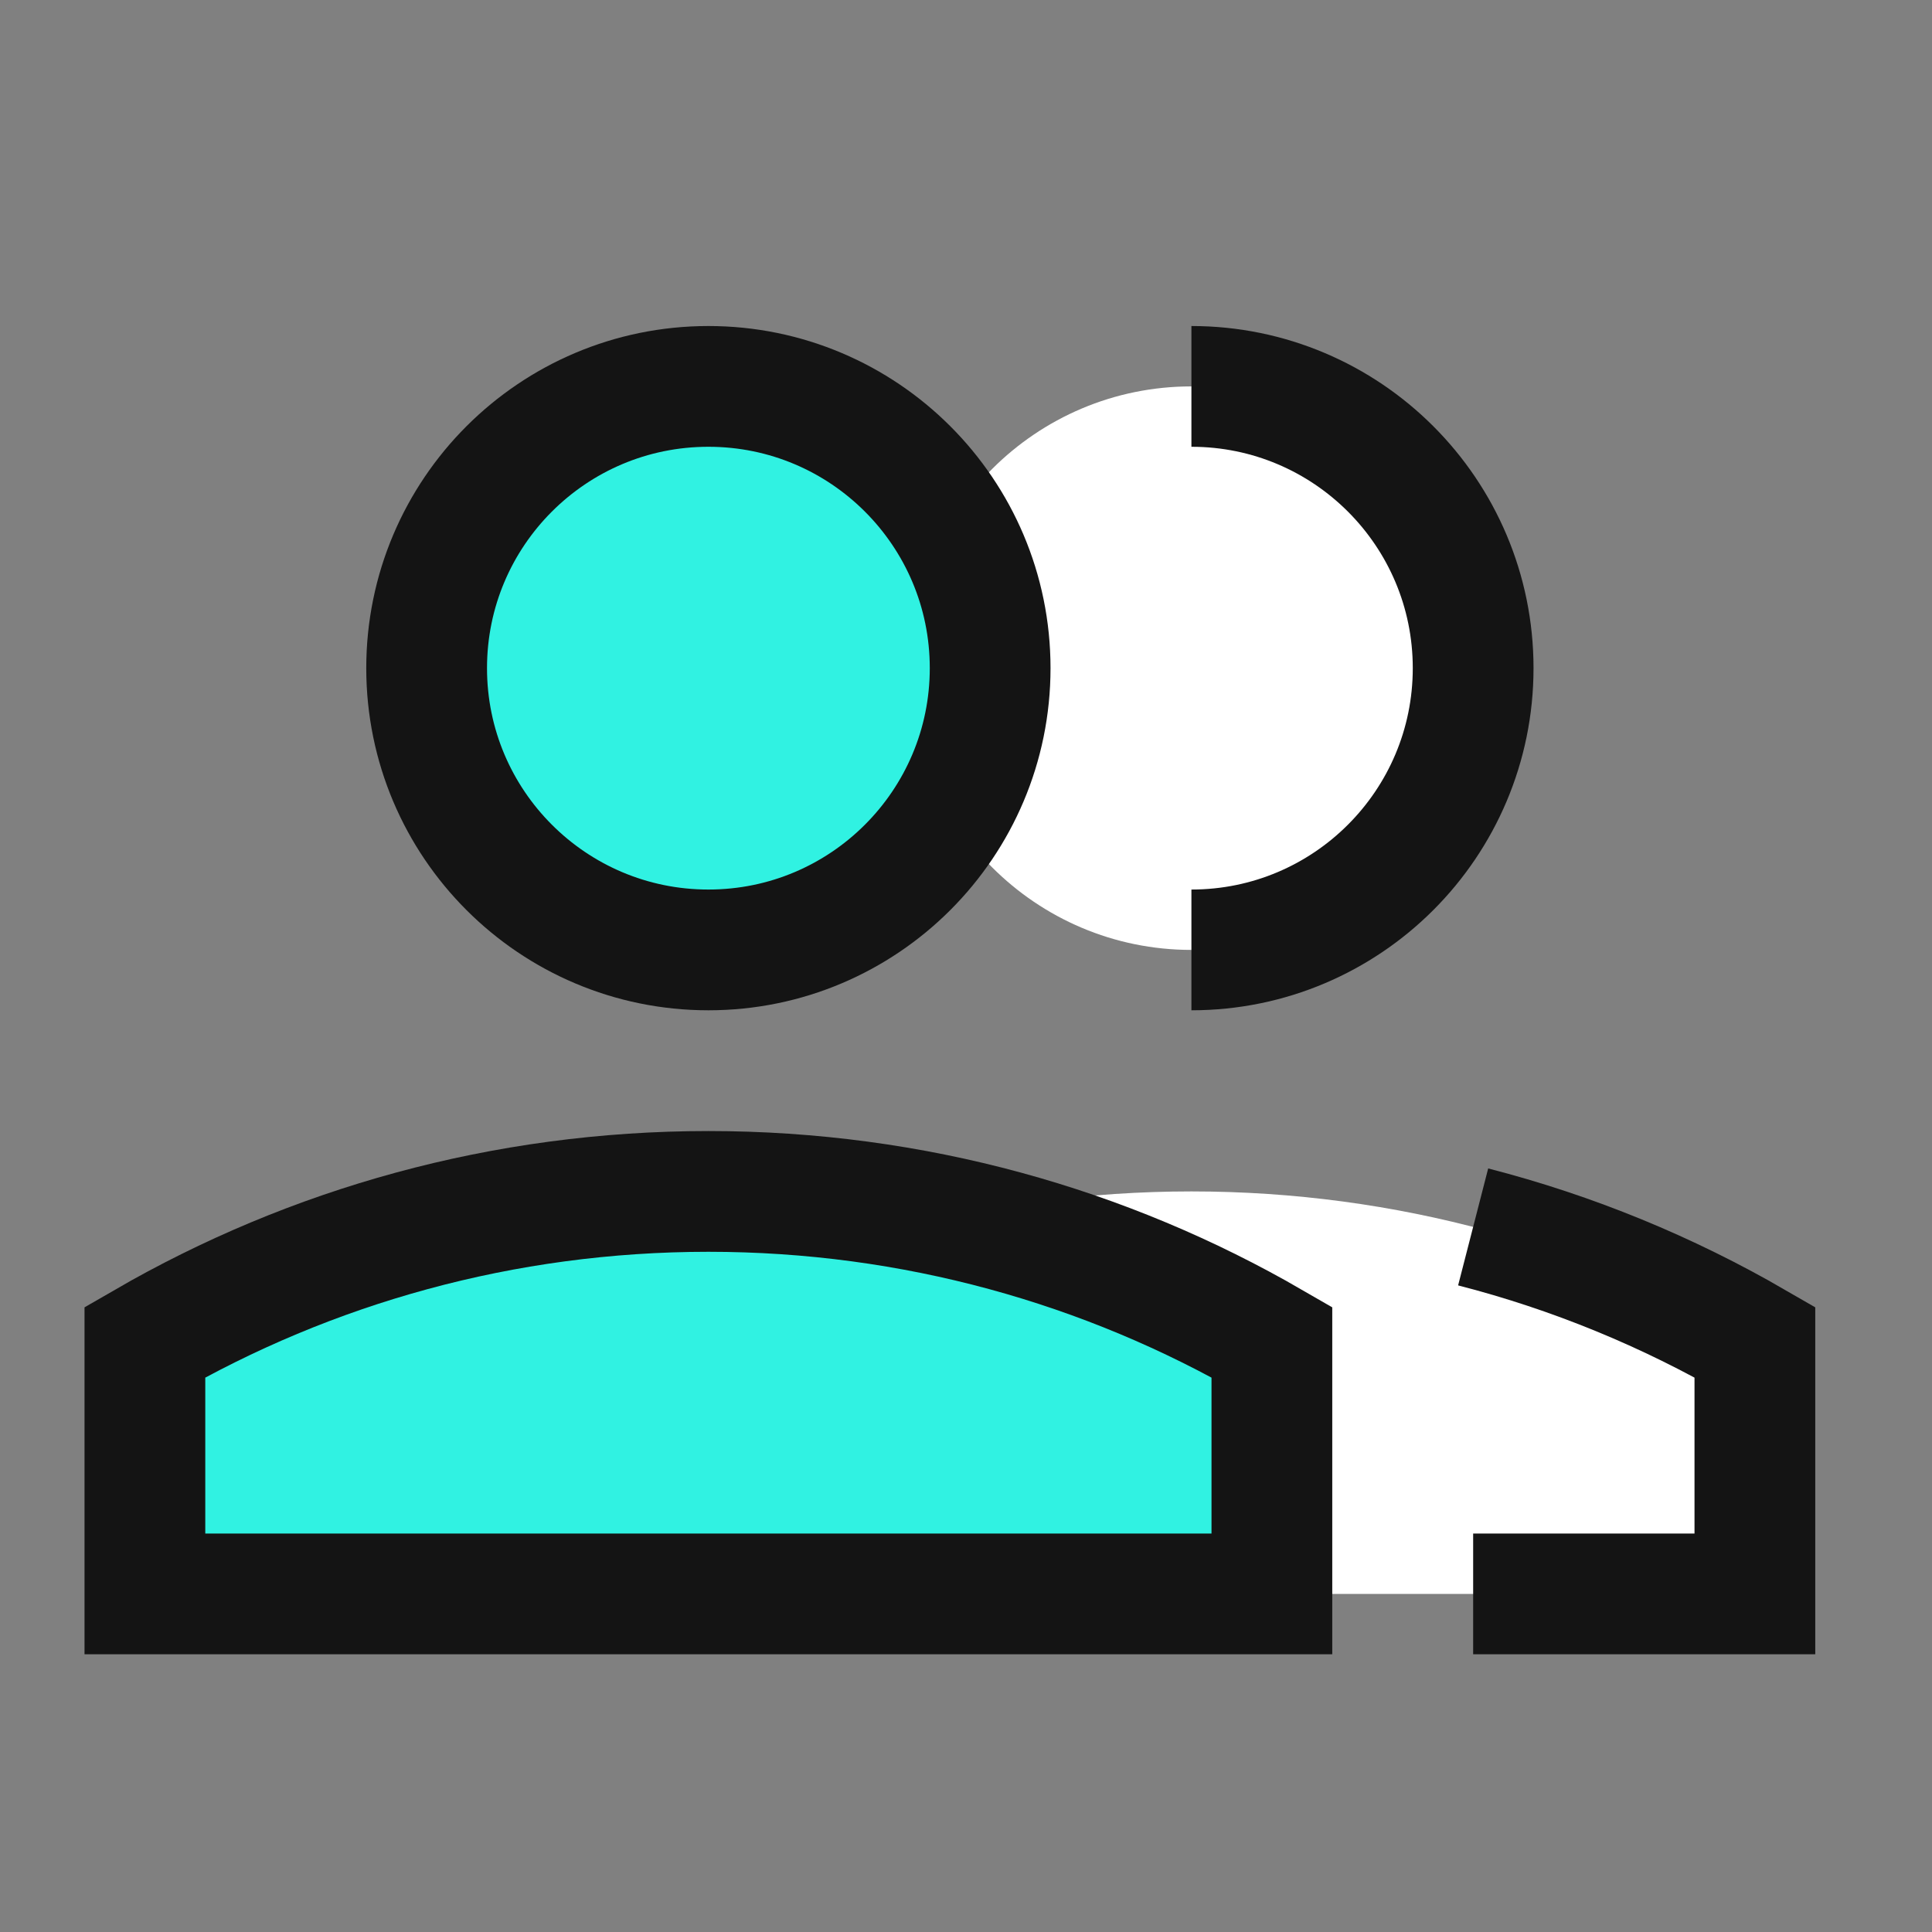
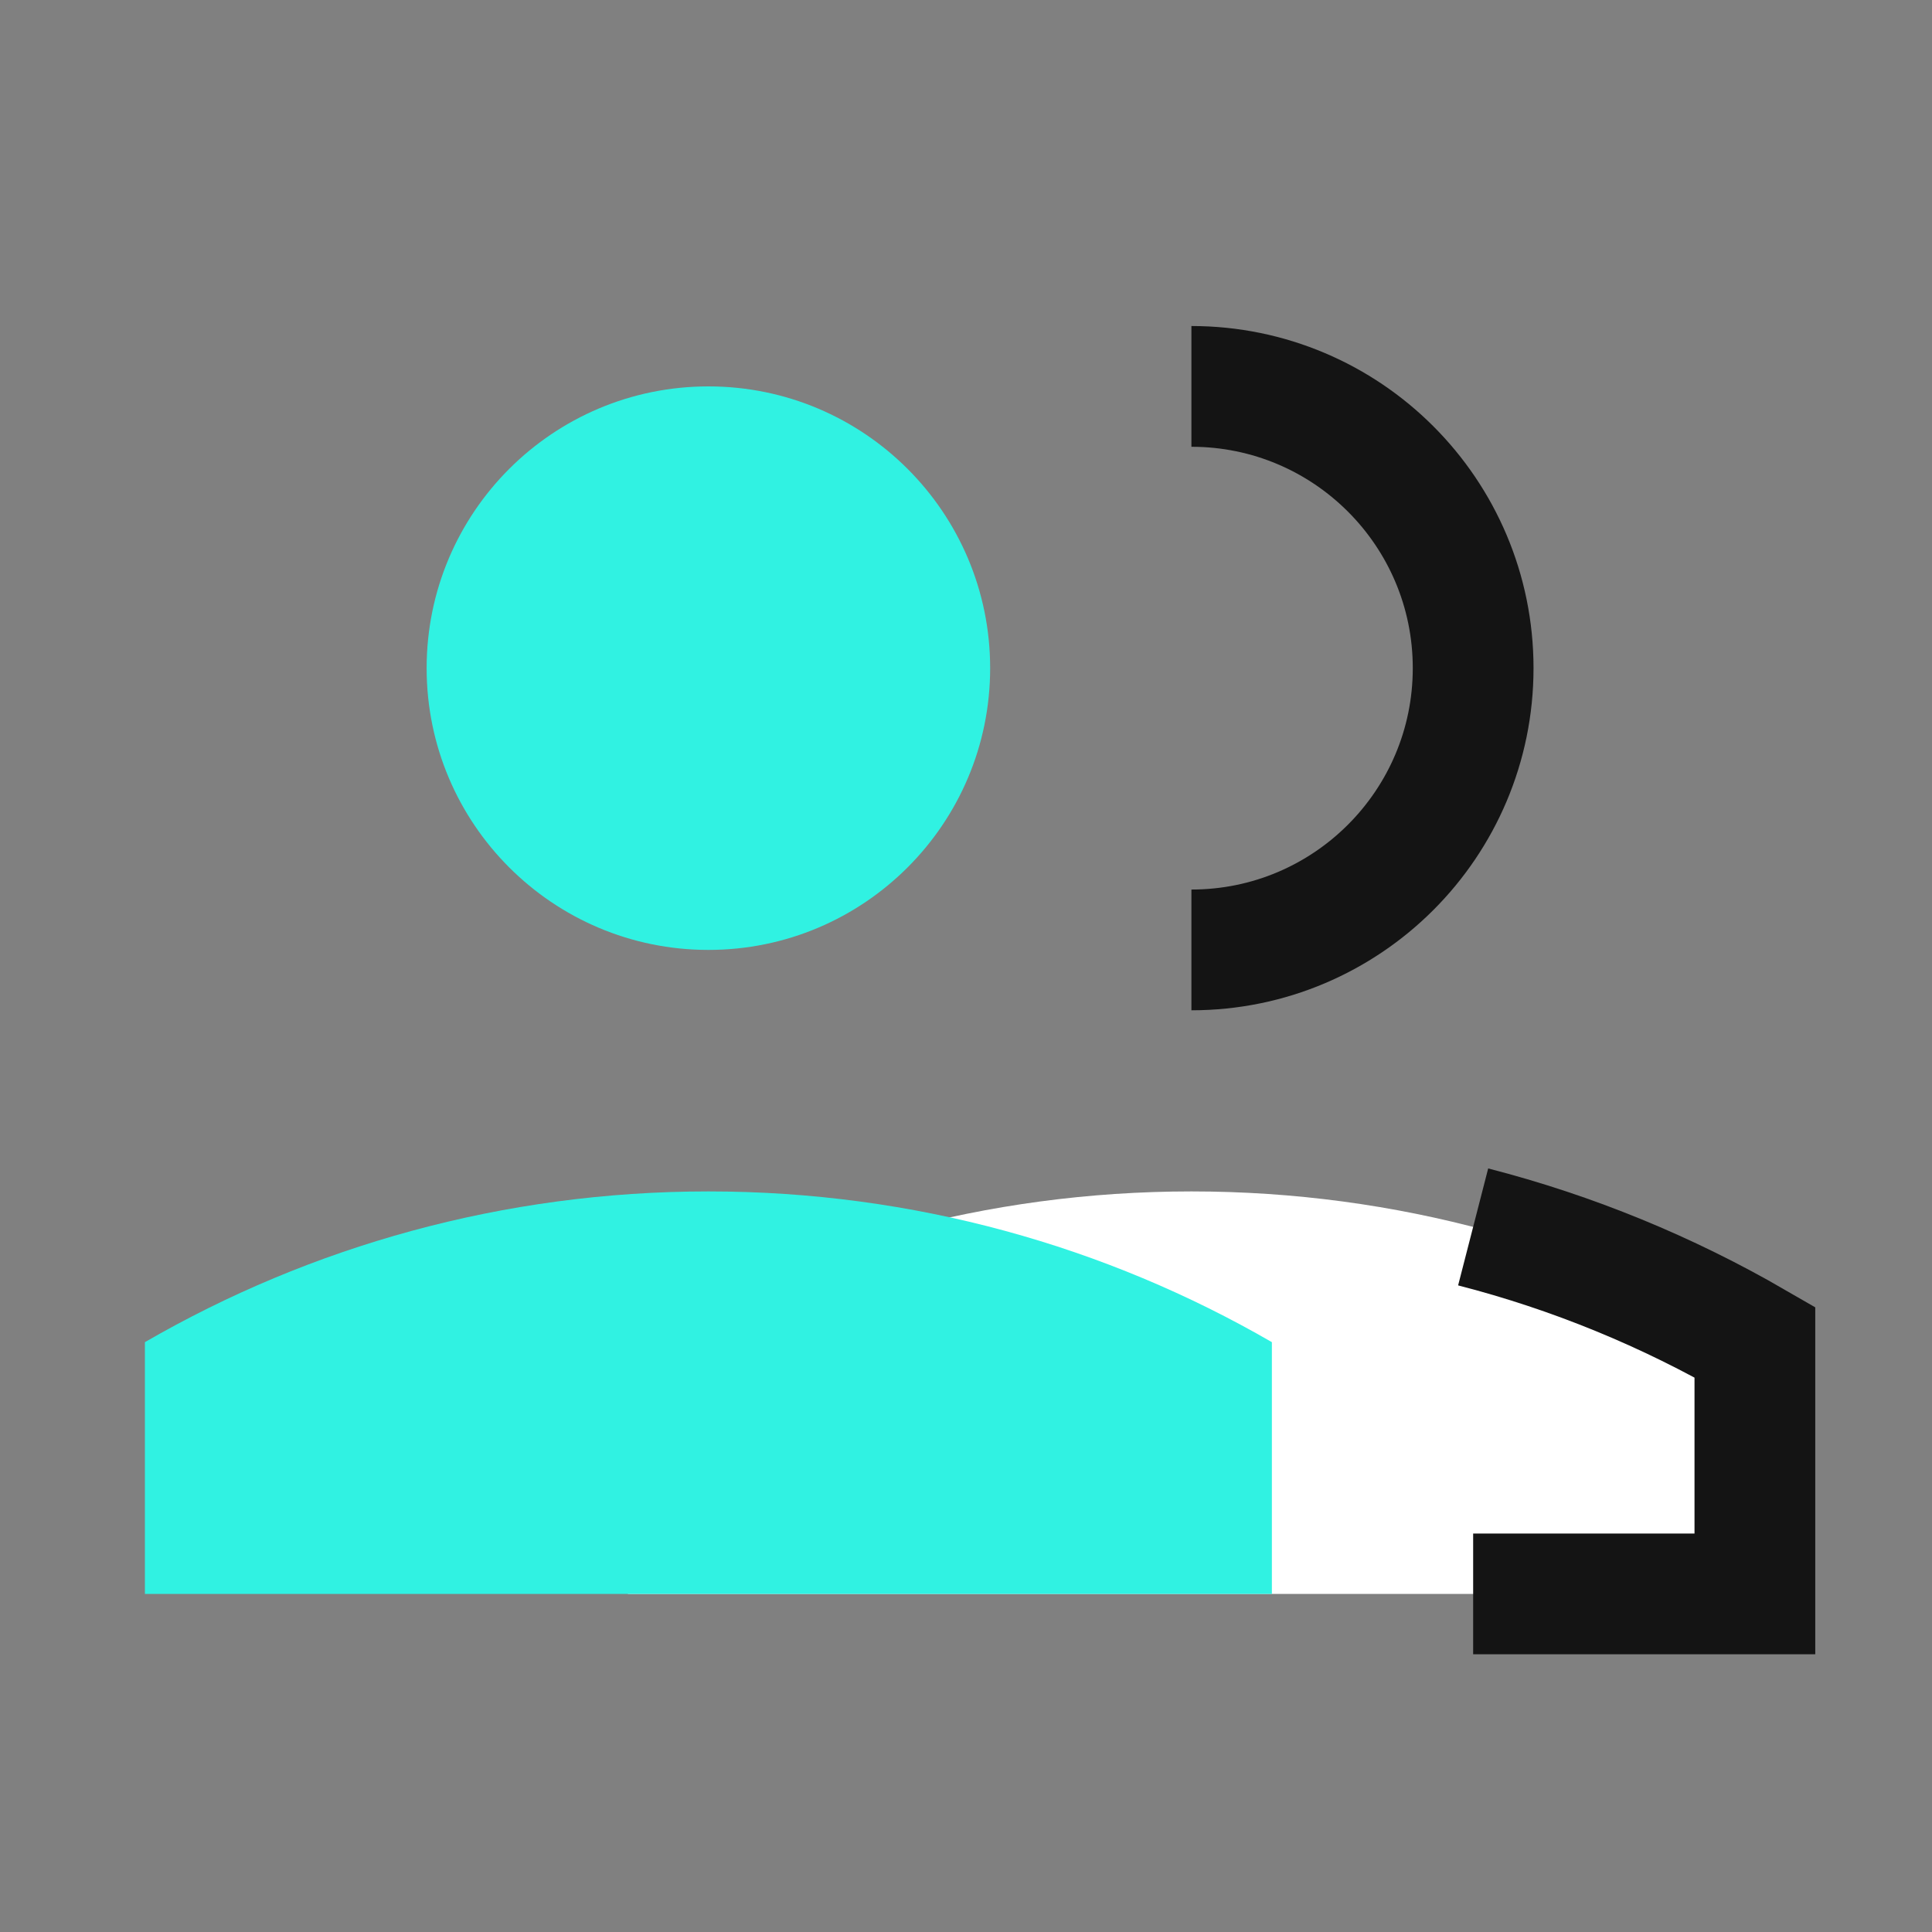
<svg xmlns="http://www.w3.org/2000/svg" width="40" height="40" viewBox="0 0 40 40" fill="none">
  <rect x="0" y="0" width="40" height="40" fill="#808080" stroke="none" />
-   <path d="M24.667 19.667C27.888 19.667 30.5 17.055 30.5 13.833C30.5 10.612 27.888 8 24.667 8C21.445 8 18.833 10.612 18.833 13.833C18.833 17.055 21.445 19.667 24.667 19.667Z" fill="white" />
  <path d="M24.667 24.667C20.417 24.667 16.432 25.803 13 27.788V33H36.333V27.788C32.901 25.803 28.917 24.667 24.667 24.667Z" fill="white" />
  <path d="M14.667 19.667C17.888 19.667 20.5 17.055 20.5 13.833C20.5 10.612 17.888 8 14.667 8C11.445 8 8.833 10.612 8.833 13.833C8.833 17.055 11.445 19.667 14.667 19.667Z" fill="#30F2E2" />
-   <path d="M14.667 19.667C17.888 19.667 20.5 17.055 20.5 13.833C20.5 10.612 17.888 8 14.667 8C11.445 8 8.833 10.612 8.833 13.833C8.833 17.055 11.445 19.667 14.667 19.667Z" stroke="#141414" stroke-width="2.5" />
  <path d="M24.667 19.667C27.888 19.667 30.5 17.055 30.5 13.833C30.5 10.612 27.888 8 24.667 8" stroke="#141414" stroke-width="2.5" />
  <path d="M14.667 24.667C10.417 24.667 6.432 25.803 3 27.788V33H26.333V27.788C22.901 25.803 18.917 24.667 14.667 24.667Z" fill="#30F2E2" />
-   <path d="M14.667 24.667C10.417 24.667 6.432 25.803 3 27.788V33H26.333V27.788C22.901 25.803 18.917 24.667 14.667 24.667Z" stroke="#141414" stroke-width="2.5" />
  <path d="M30.5 33H36.333V27.788C34.528 26.744 32.569 25.934 30.5 25.402" stroke="#141414" stroke-width="2.5" />
</svg>